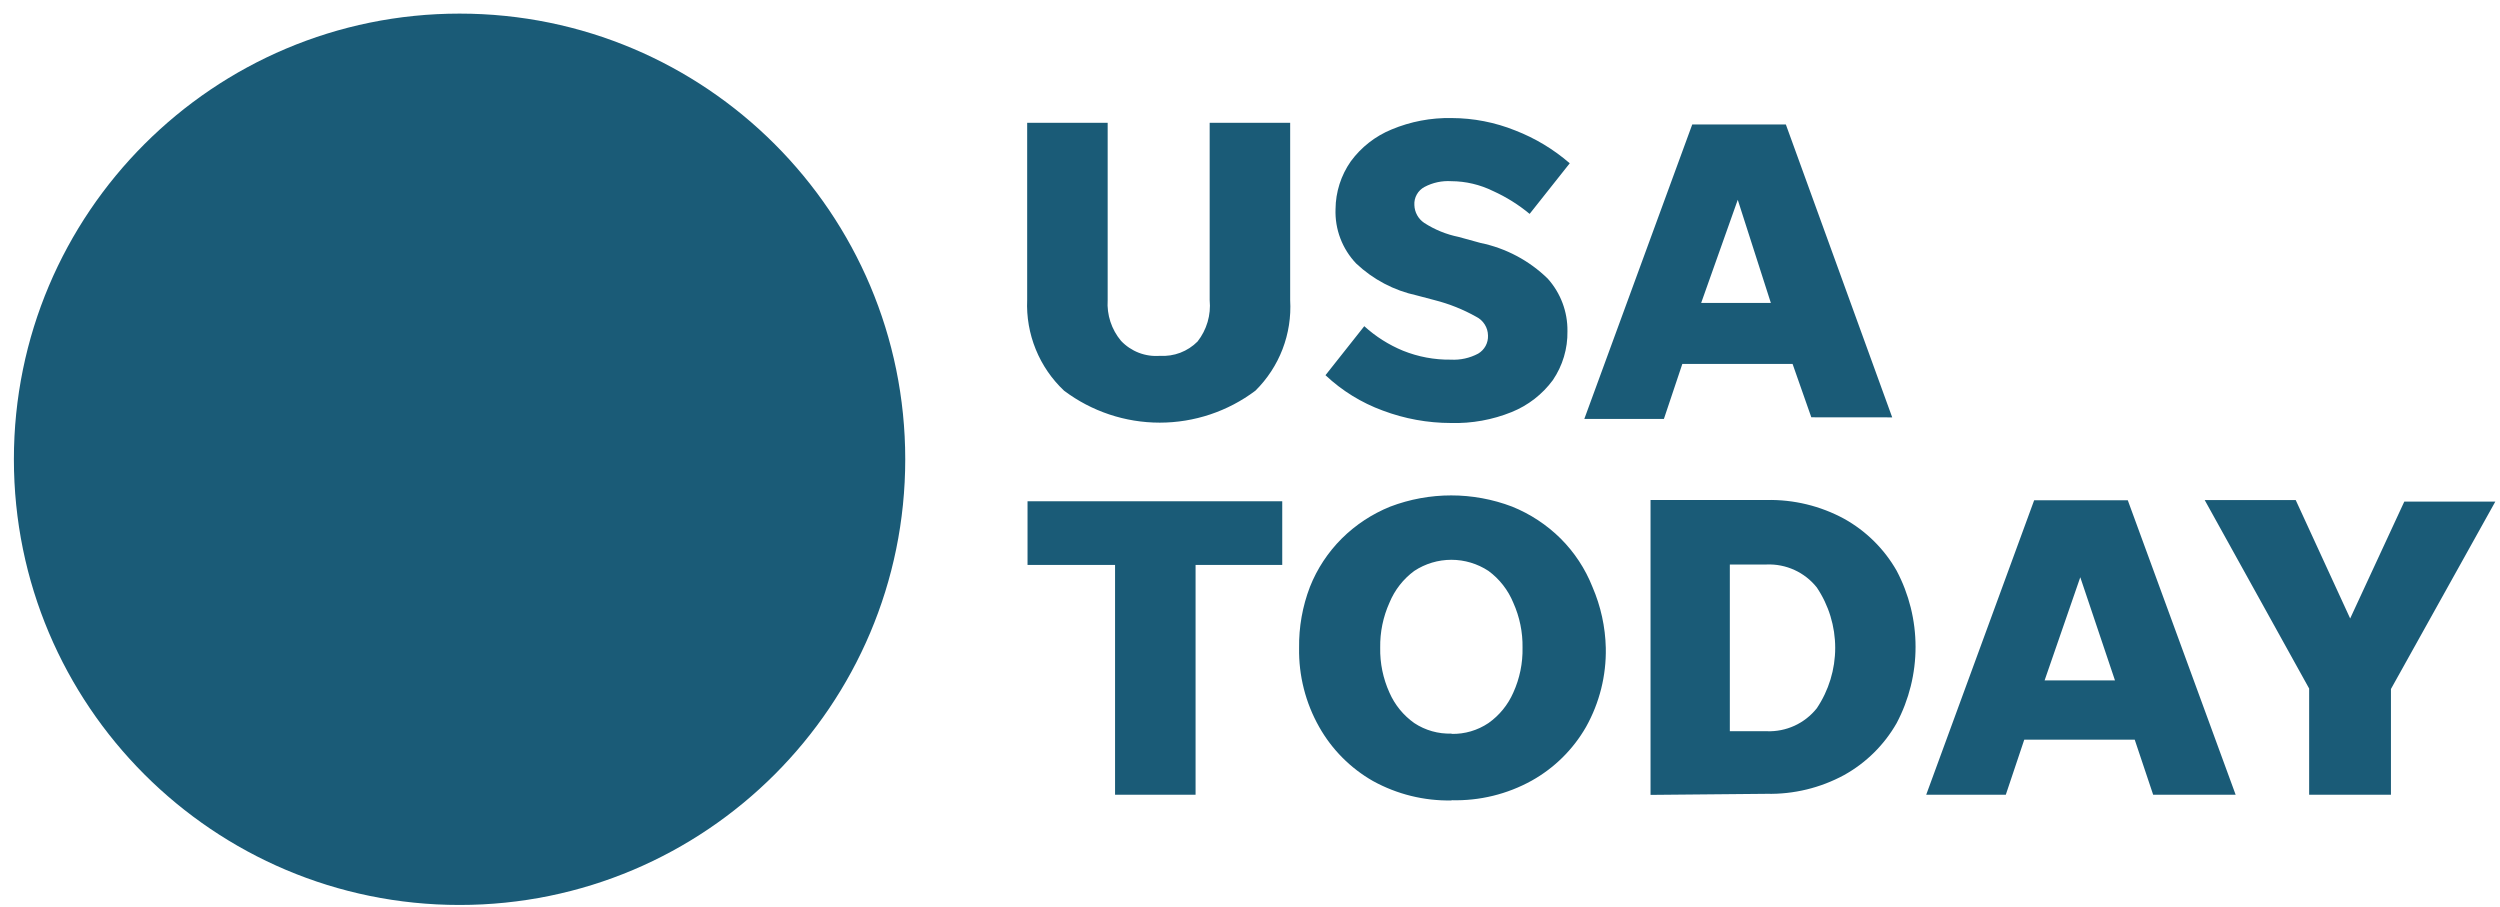
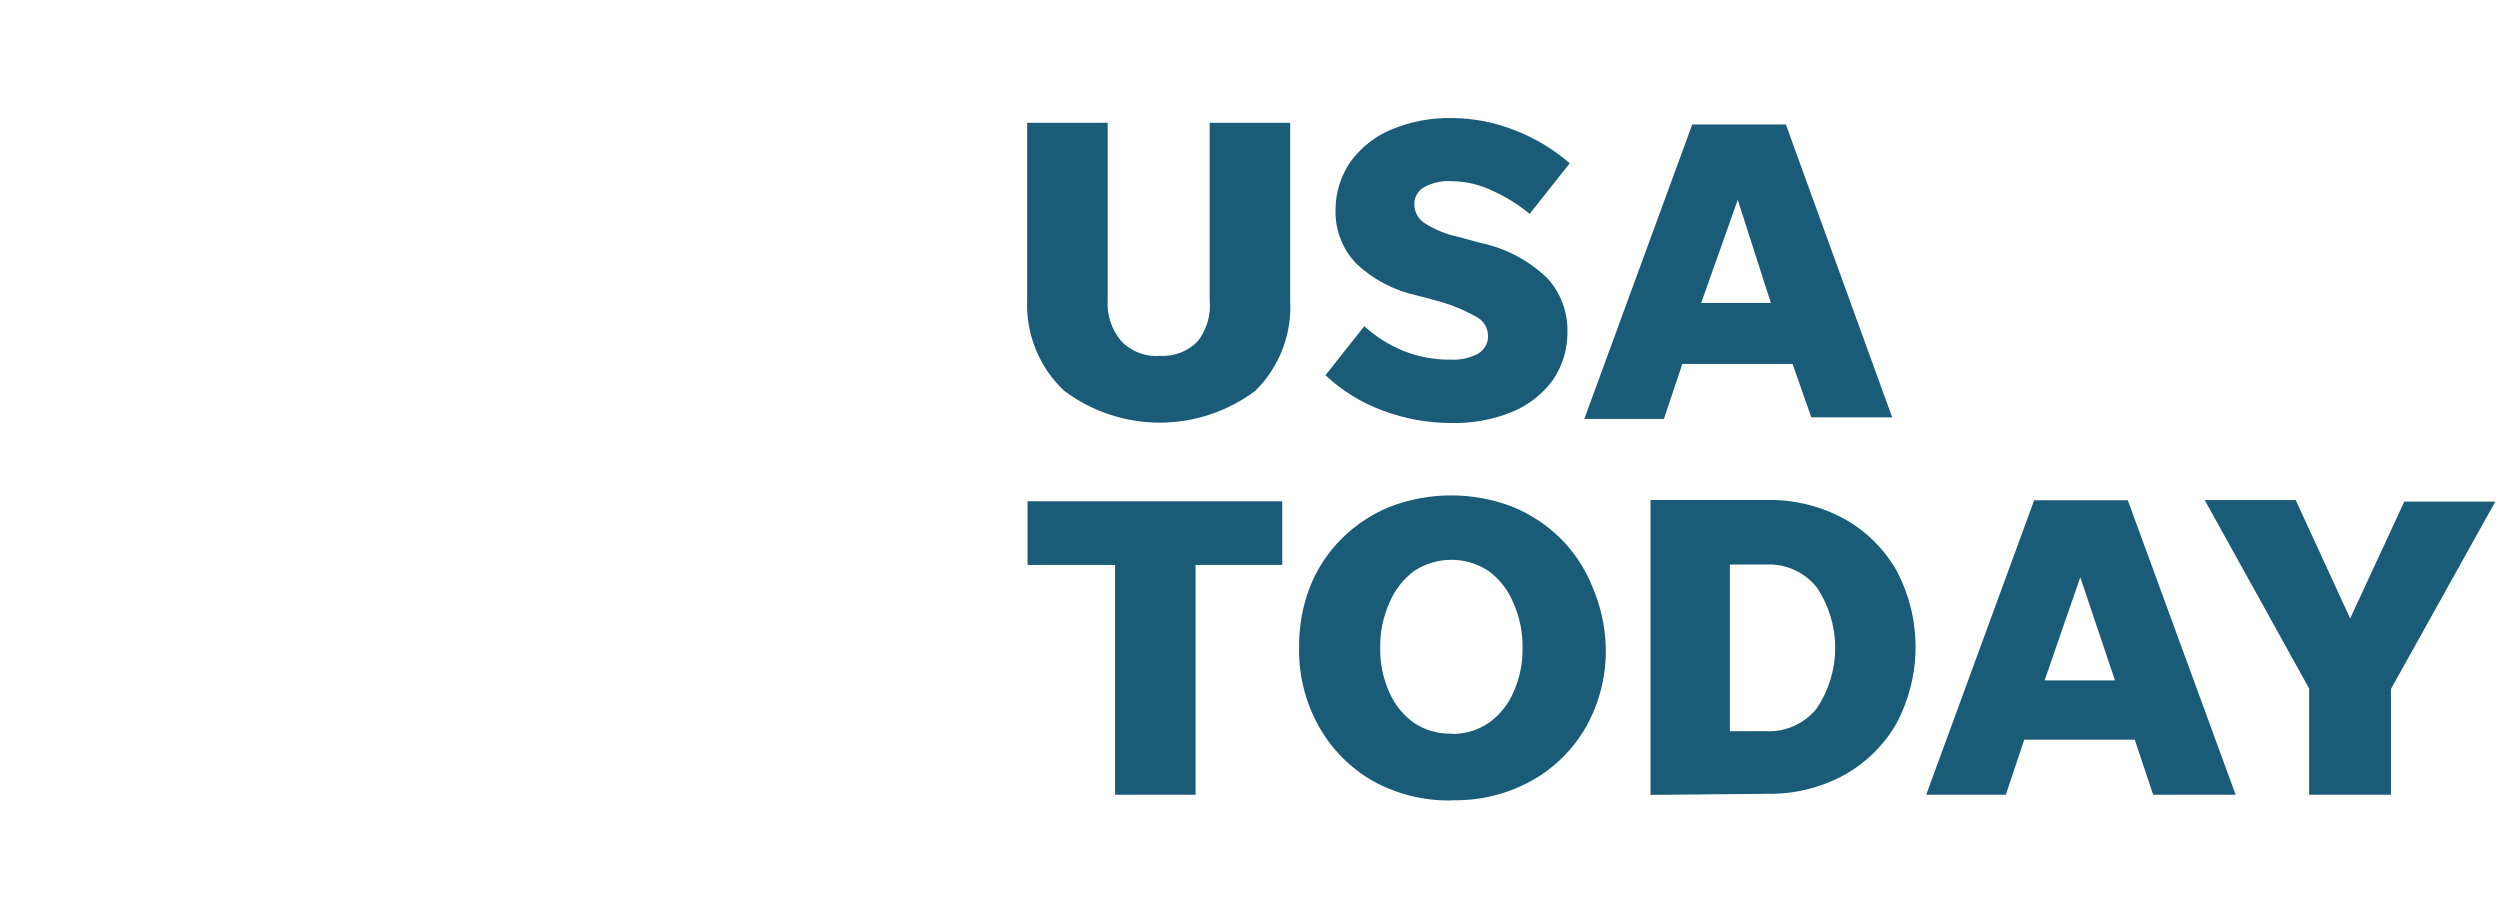
<svg xmlns="http://www.w3.org/2000/svg" width="135" height="49" viewBox="0 0 135 49" fill="none">
  <g clip-path="url(#clip0_11312_5390)">
-     <path d="M24.817 48.868C38.108 48.868 48.883 38.093 48.883 24.802C48.883 11.51 38.108 0.735 24.817 0.735C11.525 0.735 0.75 11.51 0.75 24.802C0.75 38.093 11.525 48.868 24.817 48.868Z" fill="#1A5B77" />
    <path d="M62.638 19.215C63.012 19.238 63.386 19.181 63.736 19.048C64.086 18.914 64.404 18.708 64.668 18.442C65.165 17.808 65.4 17.008 65.322 16.206V6.631H69.669V16.206C69.722 17.108 69.581 18.011 69.258 18.854C68.934 19.697 68.434 20.462 67.792 21.097C66.303 22.217 64.489 22.823 62.626 22.823C60.762 22.823 58.949 22.217 57.459 21.097C56.795 20.471 56.273 19.71 55.93 18.864C55.586 18.019 55.428 17.11 55.467 16.198V6.631H59.814V16.206C59.763 17.004 60.021 17.791 60.534 18.404C60.802 18.688 61.13 18.908 61.494 19.049C61.858 19.189 62.249 19.246 62.638 19.215ZM78.352 22.842C77.094 22.841 75.848 22.614 74.671 22.171C73.521 21.75 72.468 21.101 71.576 20.261L73.671 17.614C74.287 18.174 74.996 18.623 75.766 18.94C76.585 19.269 77.461 19.433 78.343 19.421C78.856 19.45 79.368 19.337 79.821 19.096C79.99 18.996 80.129 18.852 80.223 18.68C80.316 18.507 80.361 18.312 80.352 18.116C80.349 17.905 80.288 17.699 80.175 17.521C80.063 17.342 79.903 17.198 79.714 17.104C79.011 16.709 78.26 16.409 77.479 16.21L76.499 15.951C75.274 15.686 74.146 15.091 73.234 14.23C72.862 13.84 72.571 13.378 72.379 12.873C72.187 12.369 72.099 11.83 72.119 11.291C72.126 10.368 72.413 9.47 72.942 8.714C73.503 7.949 74.264 7.354 75.141 6.993C76.168 6.563 77.275 6.352 78.389 6.375C79.567 6.378 80.734 6.606 81.826 7.046C82.901 7.463 83.895 8.062 84.766 8.817L82.6 11.55C82 11.052 81.335 10.636 80.624 10.315C79.923 9.97 79.153 9.788 78.372 9.784C77.871 9.752 77.371 9.858 76.927 10.093C76.751 10.185 76.604 10.327 76.507 10.501C76.409 10.675 76.363 10.873 76.376 11.073C76.381 11.264 76.432 11.451 76.525 11.619C76.617 11.786 76.748 11.929 76.907 12.036C77.473 12.402 78.103 12.659 78.763 12.793L79.949 13.119C81.317 13.401 82.576 14.069 83.576 15.045C84.275 15.823 84.656 16.836 84.642 17.882C84.659 18.825 84.383 19.749 83.852 20.529C83.285 21.297 82.517 21.892 81.633 22.25C80.59 22.672 79.472 22.874 78.347 22.842H78.352ZM97.811 22.534L96.799 19.652H90.846L89.85 22.624H85.552L91.381 6.721H96.436L102.179 22.538L97.811 22.534ZM91.863 16.358H95.626L93.839 10.789L91.863 16.358ZM60.213 42.916V30.508H55.487V27.07H69.241V30.508H64.561V42.916H60.213ZM78.385 43.224C76.902 43.253 75.439 42.891 74.14 42.175C72.924 41.482 71.92 40.471 71.234 39.252C70.499 37.952 70.125 36.48 70.151 34.987C70.135 33.862 70.333 32.744 70.736 31.693C71.124 30.713 71.71 29.824 72.457 29.079C73.205 28.338 74.094 27.753 75.071 27.358C77.192 26.55 79.536 26.55 81.657 27.358C82.634 27.753 83.523 28.338 84.272 29.079C85.018 29.823 85.604 30.713 85.992 31.693C86.442 32.735 86.687 33.853 86.713 34.987C86.743 36.478 86.375 37.95 85.647 39.252C84.949 40.47 83.933 41.475 82.707 42.158C81.386 42.889 79.894 43.253 78.385 43.212V43.224ZM78.385 39.63C79.093 39.646 79.789 39.441 80.377 39.046C80.966 38.63 81.43 38.06 81.719 37.399C82.064 36.638 82.234 35.81 82.217 34.974C82.231 34.139 82.061 33.312 81.719 32.55C81.438 31.864 80.974 31.268 80.377 30.829C79.782 30.438 79.086 30.229 78.374 30.229C77.662 30.229 76.966 30.438 76.371 30.829C75.775 31.268 75.31 31.864 75.029 32.55C74.687 33.312 74.517 34.139 74.531 34.974C74.514 35.81 74.685 36.638 75.029 37.399C75.318 38.06 75.782 38.63 76.371 39.046C76.967 39.44 77.671 39.638 78.385 39.614V39.63ZM89.129 42.924V27H95.403C96.86 26.969 98.3 27.318 99.582 28.013C100.766 28.671 101.747 29.64 102.418 30.817C103.089 32.085 103.44 33.498 103.44 34.933C103.44 36.368 103.089 37.782 102.418 39.05C101.747 40.226 100.766 41.196 99.582 41.853C98.3 42.548 96.86 42.897 95.403 42.866L89.129 42.924ZM93.411 39.486H95.403C95.919 39.506 96.431 39.405 96.901 39.191C97.37 38.976 97.782 38.654 98.104 38.251C98.754 37.286 99.101 36.148 99.101 34.985C99.101 33.821 98.754 32.684 98.104 31.718C97.782 31.315 97.37 30.993 96.901 30.779C96.431 30.564 95.919 30.463 95.403 30.483H93.411V39.486ZM116.271 42.916L115.275 39.943H109.31L108.313 42.916H104.015L109.845 27.013H114.9L120.725 42.916H116.271ZM110.409 36.74H114.208L112.335 31.171L110.409 36.74ZM129.111 37.206V42.916H124.694V37.181L119.054 27.004H123.969L126.909 33.398L129.832 27.087H134.747L129.111 37.206Z" fill="#1A5B77" />
  </g>
  <defs>
    <clipPath id="clip0_11312_5390">
      <rect width="134" height="48.133" fill="white" transform="translate(0.75 0.735)" />
    </clipPath>
  </defs>
</svg>